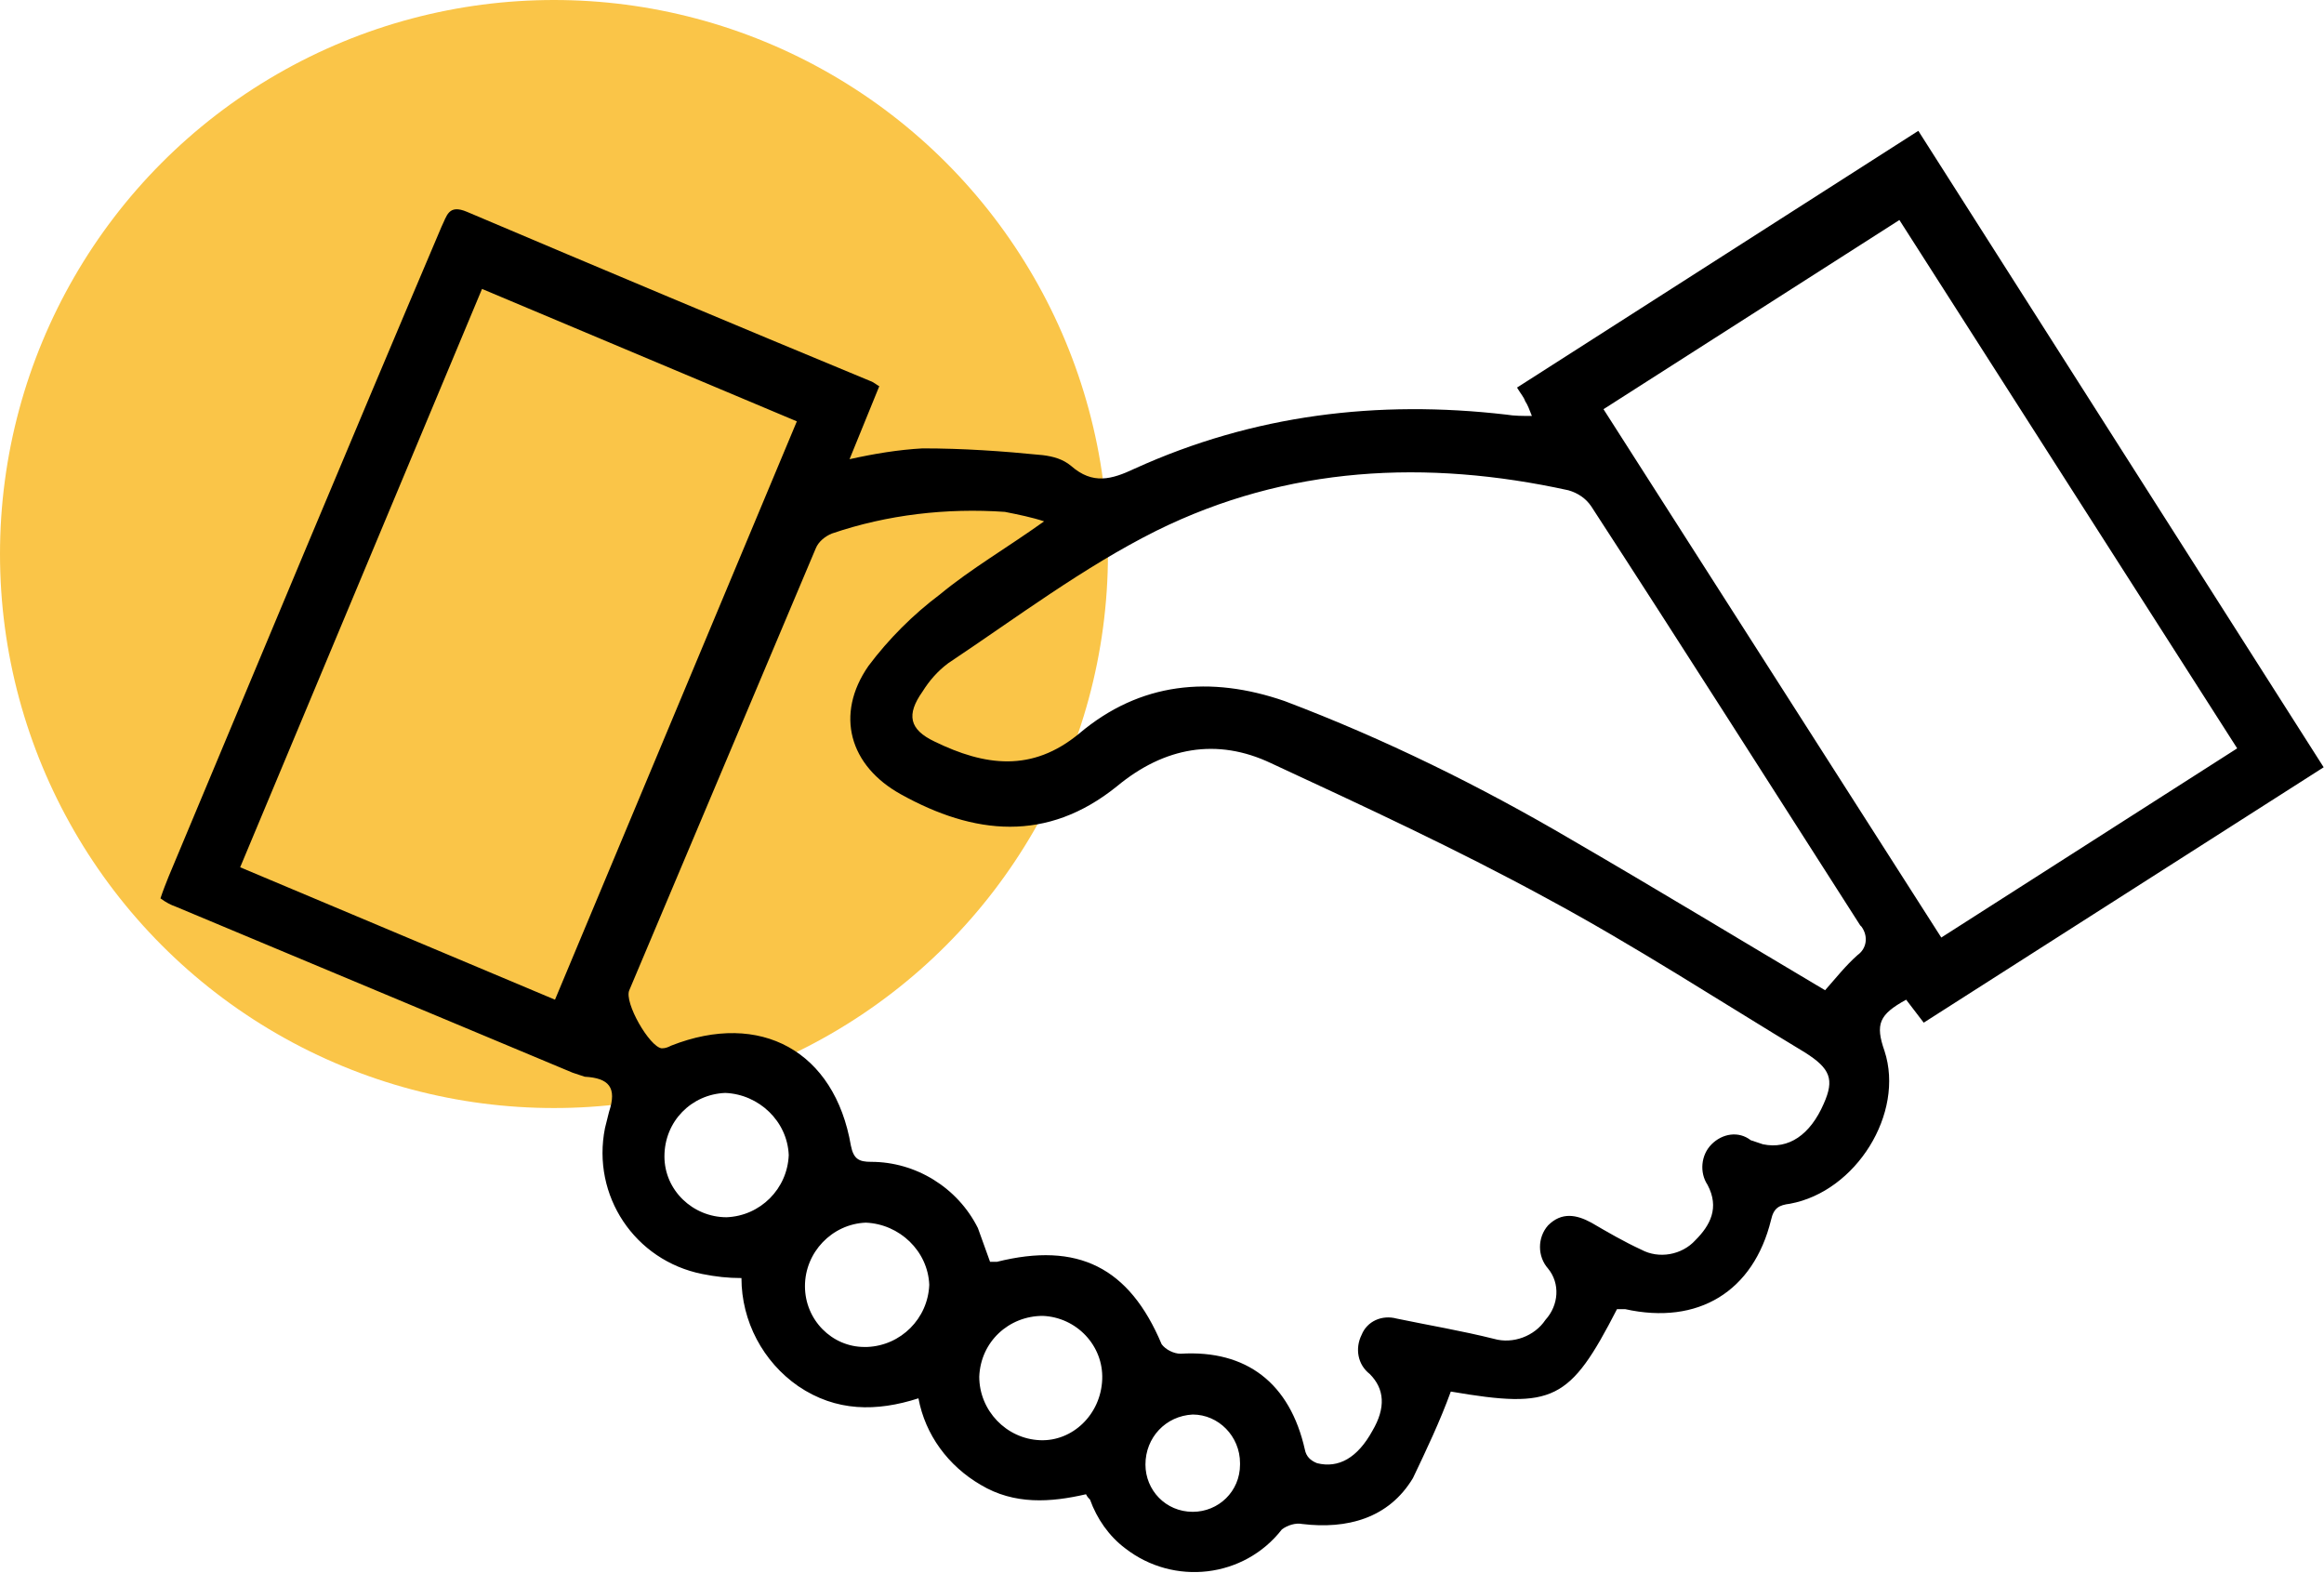
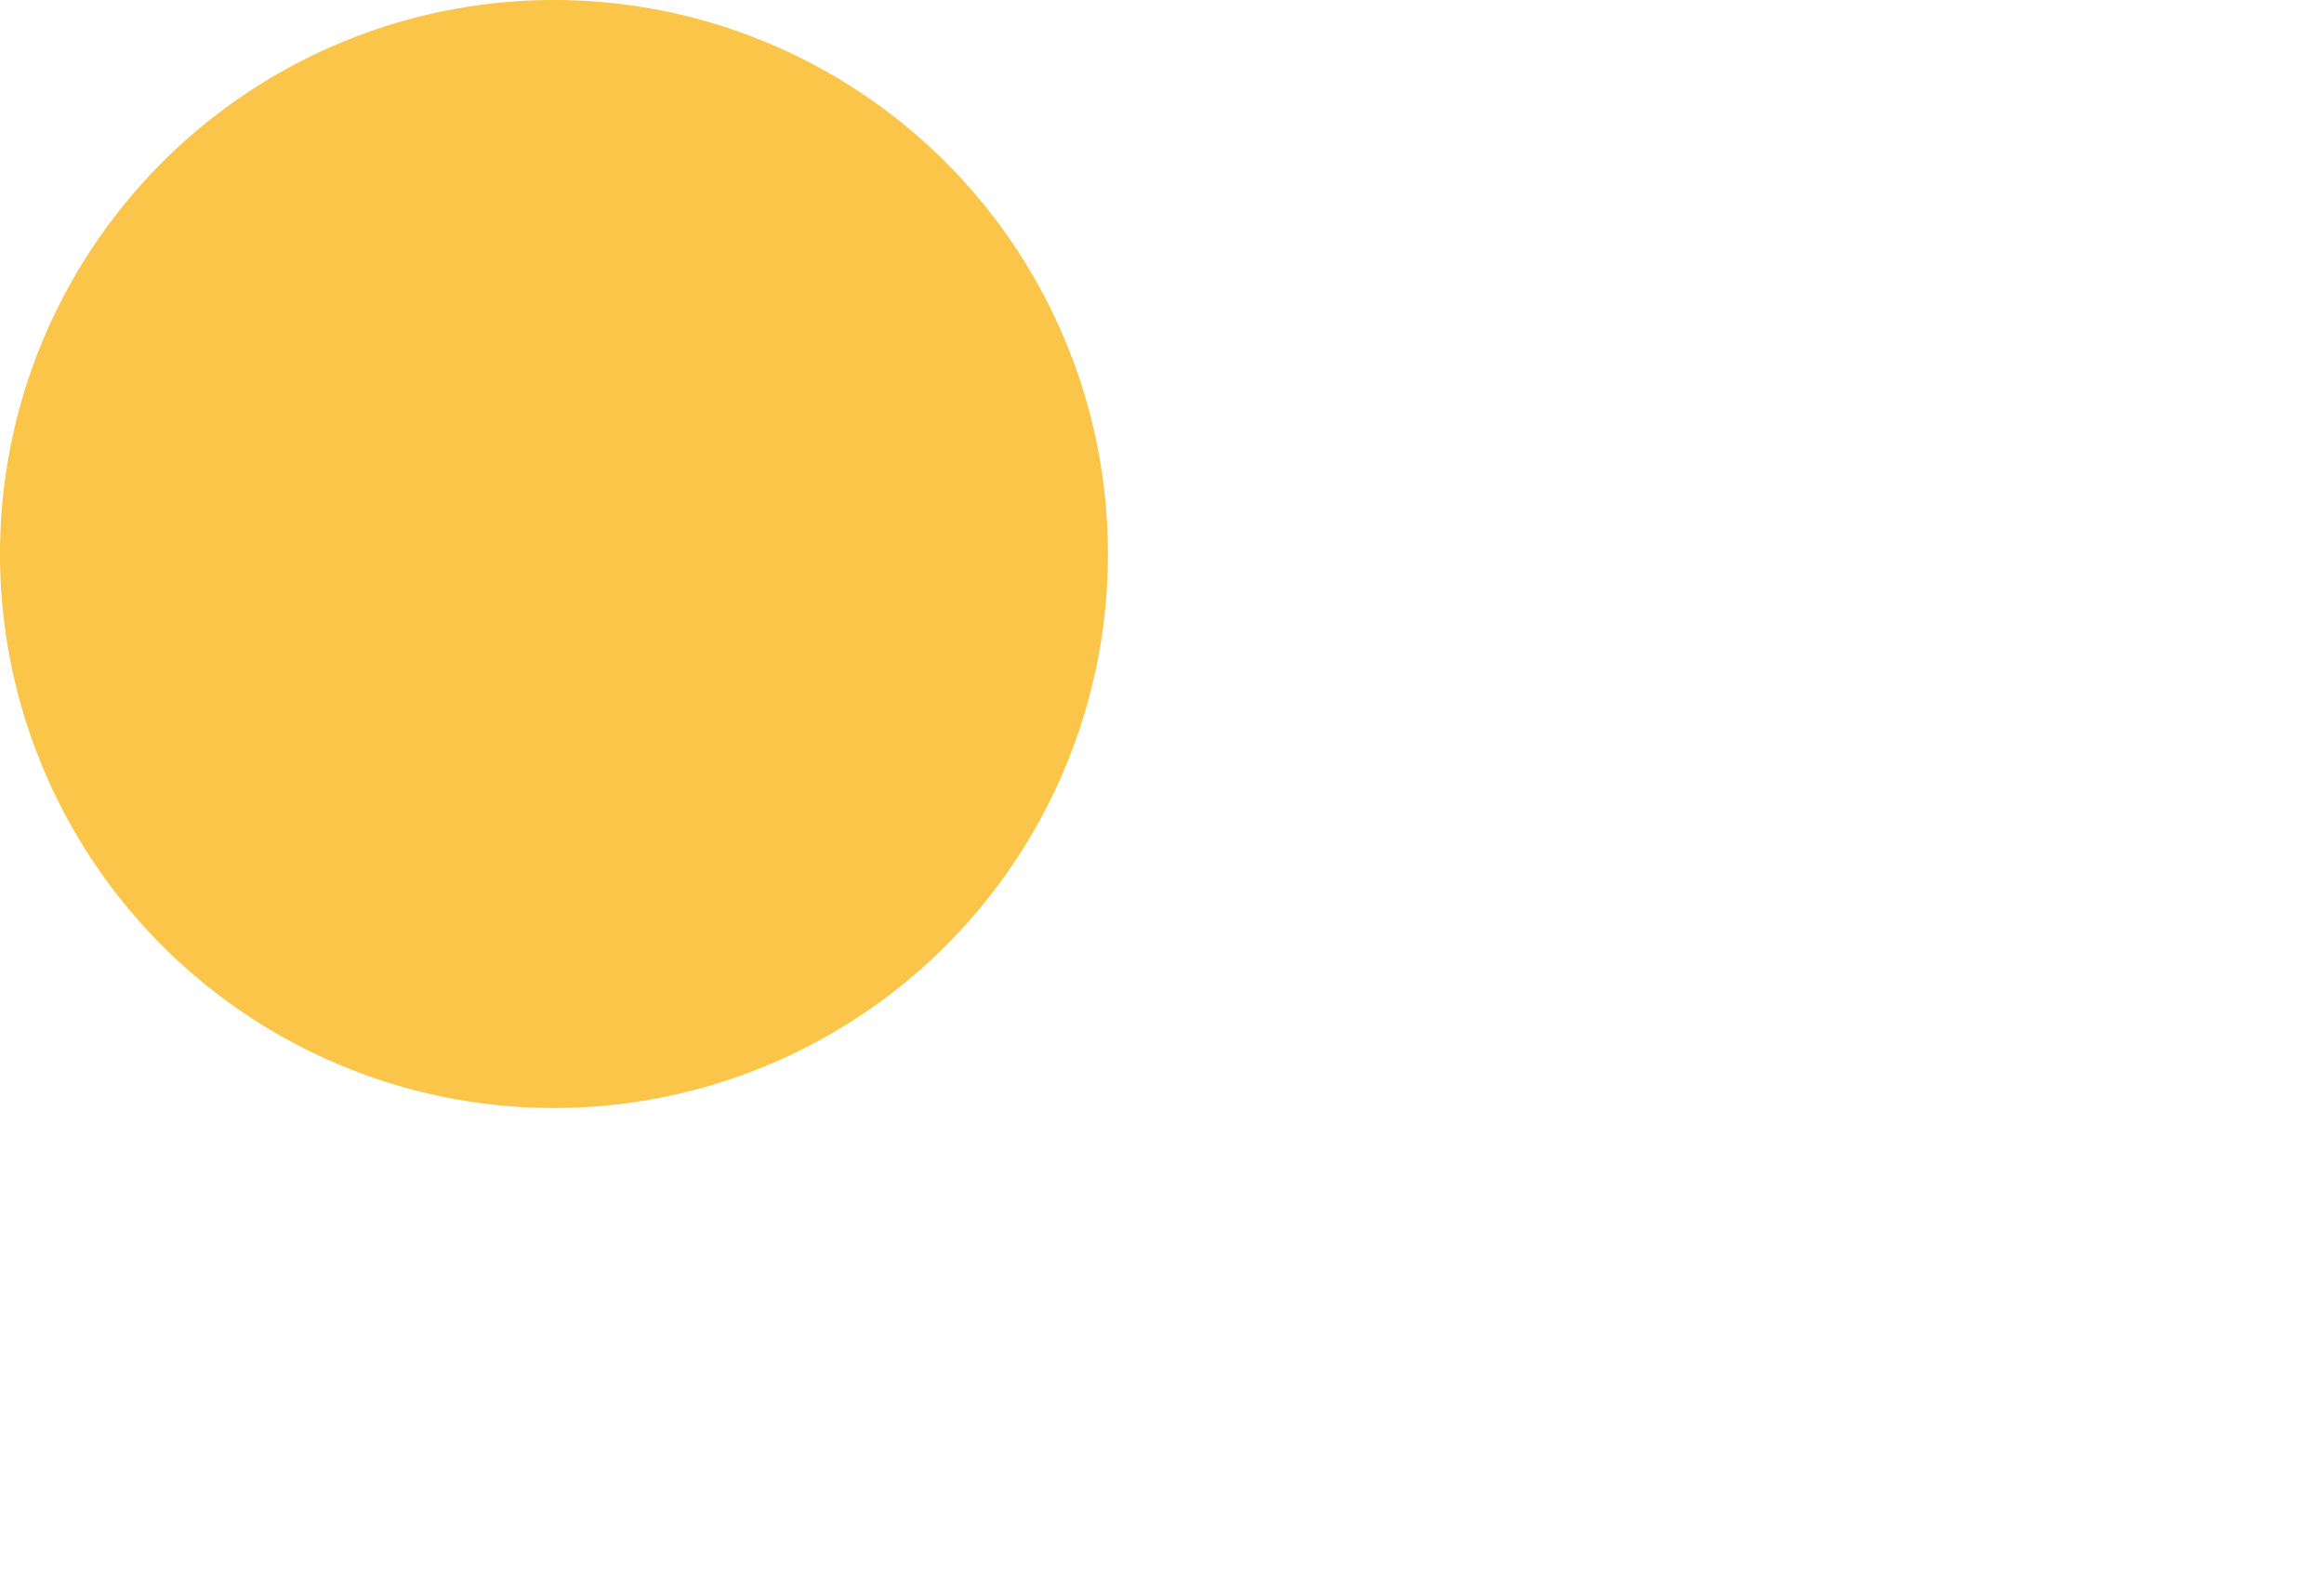
<svg xmlns="http://www.w3.org/2000/svg" version="1.1" id="Layer_1" x="0px" y="0px" viewBox="0 0 172 116.4" style="enable-background:new 0 0 172 116.4;" xml:space="preserve">
  <style type="text/css">
	.st0{fill:#FAC548;}
</style>
  <circle id="Ellipse_398" class="st0" cx="41" cy="41" r="41" />
  <g id="Group_1178" transform="translate(153.175 3338.682)">
-     <path id="Path_6479" d="M18.8-3281.9l-29.6,18.9l-1.3-1.7c-2,1.1-2.3,1.8-1.6,3.8c1.5,4.6-2.1,10.4-7,11.3   c-0.8,0.1-1.2,0.3-1.4,1.2c-1.3,5.3-5.4,7.8-10.8,6.6c-0.2,0-0.4,0-0.6,0c-3.5,6.8-4.7,7.4-12.3,6.1c-0.8,2.2-1.8,4.3-2.8,6.4   c-1.8,3-4.9,3.8-8.2,3.4c-0.5-0.1-1.1,0.1-1.5,0.4c-2.8,3.6-8,4.2-11.6,1.4c-1.2-0.9-2.1-2.2-2.6-3.6c-0.1-0.1-0.2-0.2-0.3-0.4   c-2.6,0.6-5.3,0.8-7.8-0.7c-2.4-1.4-4.1-3.7-4.6-6.4c-3.1,1-6.1,1-8.9-0.9c-2.6-1.8-4.2-4.8-4.2-8c-1,0-1.9-0.1-2.9-0.3   c-5-1-8.2-5.8-7.2-10.8c0.1-0.4,0.2-0.8,0.3-1.2c0.6-1.8,0-2.5-1.8-2.6c-0.3-0.1-0.6-0.2-0.9-0.3c-9.8-4.1-19.6-8.2-29.4-12.3   c-0.3-0.1-0.7-0.3-1.1-0.6c0.2-0.6,0.4-1.1,0.6-1.6c6.7-16,13.4-32.1,20.2-48.1c0.4-0.8,0.5-1.7,1.9-1.1   c9.9,4.2,19.9,8.4,29.8,12.5c0.3,0.1,0.5,0.3,0.7,0.4l-2.2,5.4c1.8-0.4,3.6-0.7,5.4-0.8c3,0,5.9,0.2,8.9,0.5   c0.8,0.1,1.5,0.3,2.1,0.8c1.6,1.4,3,1,4.7,0.2c8.8-4,18-5.1,27.5-4c0.6,0.1,1.2,0.1,1.9,0.1c-0.2-0.5-0.3-0.8-0.5-1.1   c-0.1-0.3-0.3-0.5-0.6-1l29.7-19L18.8-3281.9z M-79.9-3245.3c0.2,0,0.3,0,0.5,0c6-1.5,9.8,0.4,12.2,6.1c0.3,0.4,0.9,0.7,1.4,0.7   c4.9-0.3,8.1,2.2,9.2,7.1c0.1,0.5,0.4,0.8,0.9,1c1.6,0.4,3-0.4,4.1-2.4c1-1.7,0.9-3.1-0.2-4.2c-0.9-0.7-1.1-1.9-0.6-2.9   c0.4-1,1.5-1.5,2.6-1.2c2.4,0.5,4.8,0.9,7.2,1.5c1.4,0.4,3-0.2,3.8-1.4c1-1.1,1.1-2.7,0.2-3.8c-0.8-0.9-0.8-2.3,0-3.2   c1-1,2.1-0.8,3.2-0.2c1.2,0.7,2.4,1.4,3.7,2c1.3,0.7,3,0.4,4-0.7c1.1-1.1,1.8-2.4,0.9-4.1c-0.6-0.9-0.5-2.2,0.3-3   c0.8-0.8,2-1,2.9-0.3c0.3,0.1,0.6,0.2,0.9,0.3c1.9,0.4,3.5-0.7,4.5-3c0.8-1.8,0.5-2.6-1.4-3.8c-6.3-3.8-12.6-7.9-19.1-11.4   c-6.6-3.6-13.5-6.8-20.4-10c-4-1.9-7.9-1.2-11.4,1.7c-5.2,4.2-10.6,3.6-16,0.6c-3.8-2.1-4.9-5.9-2.4-9.5c1.5-2,3.3-3.8,5.3-5.3   c2.3-1.9,4.9-3.4,7.7-5.4c-0.9-0.3-1.9-0.5-2.9-0.7c-4.3-0.3-8.7,0.2-12.8,1.6c-0.5,0.2-1,0.6-1.2,1.1   c-4.6,10.9-9.2,21.8-13.8,32.7c-0.4,0.9,1.5,4.2,2.4,4.3c0.3,0,0.5-0.1,0.7-0.2c6.6-2.6,12.1,0.4,13.3,7.4c0.2,1,0.6,1.2,1.5,1.2   c3.3,0,6.4,1.9,7.9,4.9C-80.5-3247-80.2-3246.1-79.9-3245.3L-79.9-3245.3z M-9.5-3269.3l21.9-14l-25-39.1l-21.9,14L-9.5-3269.3z    M-112.1-3264.7l17.9-42.8l-23.3-9.8l-17.9,42.8L-112.1-3264.7z M-18.1-3265.4c0.8-0.9,1.5-1.8,2.4-2.6c0.7-0.5,0.8-1.4,0.3-2.1   c0,0-0.1-0.1-0.1-0.1c-6.6-10.3-13.2-20.7-19.9-31c-0.4-0.6-1-1-1.7-1.2c-10.5-2.3-20.8-1.8-30.5,3c-5.4,2.7-10.3,6.4-15.4,9.8   c-0.8,0.6-1.4,1.3-1.9,2.1c-1.2,1.7-1,2.8,0.9,3.7c3.7,1.8,7.2,2.3,10.7-0.6c4.5-3.8,9.7-4.3,15.2-2.4c7.4,2.8,14.5,6.3,21.3,10.3   C-30.6-3272.9-24.5-3269.2-18.1-3265.4L-18.1-3265.4z M-71.6-3236.6c0.1-2.5-1.9-4.6-4.4-4.7c0,0,0,0,0,0c-2.5,0-4.6,1.9-4.7,4.5   c0,2.5,2,4.6,4.5,4.7C-73.8-3232-71.7-3234-71.6-3236.6L-71.6-3236.6z M-99.4-3248.6c2.5-0.1,4.5-2.1,4.6-4.6   c-0.1-2.5-2.2-4.5-4.7-4.6c-2.5,0.1-4.5,2.1-4.5,4.7C-104-3250.6-101.9-3248.6-99.4-3248.6C-99.4-3248.6-99.4-3248.6-99.4-3248.6z    M-89-3239c2.5-0.1,4.5-2.1,4.6-4.6c-0.1-2.5-2.2-4.5-4.7-4.6c-2.5,0.1-4.5,2.2-4.5,4.7c0,2.5,2,4.5,4.4,4.5   C-89.1-3239-89.1-3239-89-3239L-89-3239z M-61.4-3230.4c0-2-1.6-3.6-3.5-3.6c-2,0.1-3.5,1.7-3.5,3.7c0,1.9,1.5,3.5,3.5,3.5   c1.9,0,3.5-1.5,3.5-3.5C-61.4-3230.3-61.4-3230.4-61.4-3230.4L-61.4-3230.4z" />
-   </g>
+     </g>
</svg>